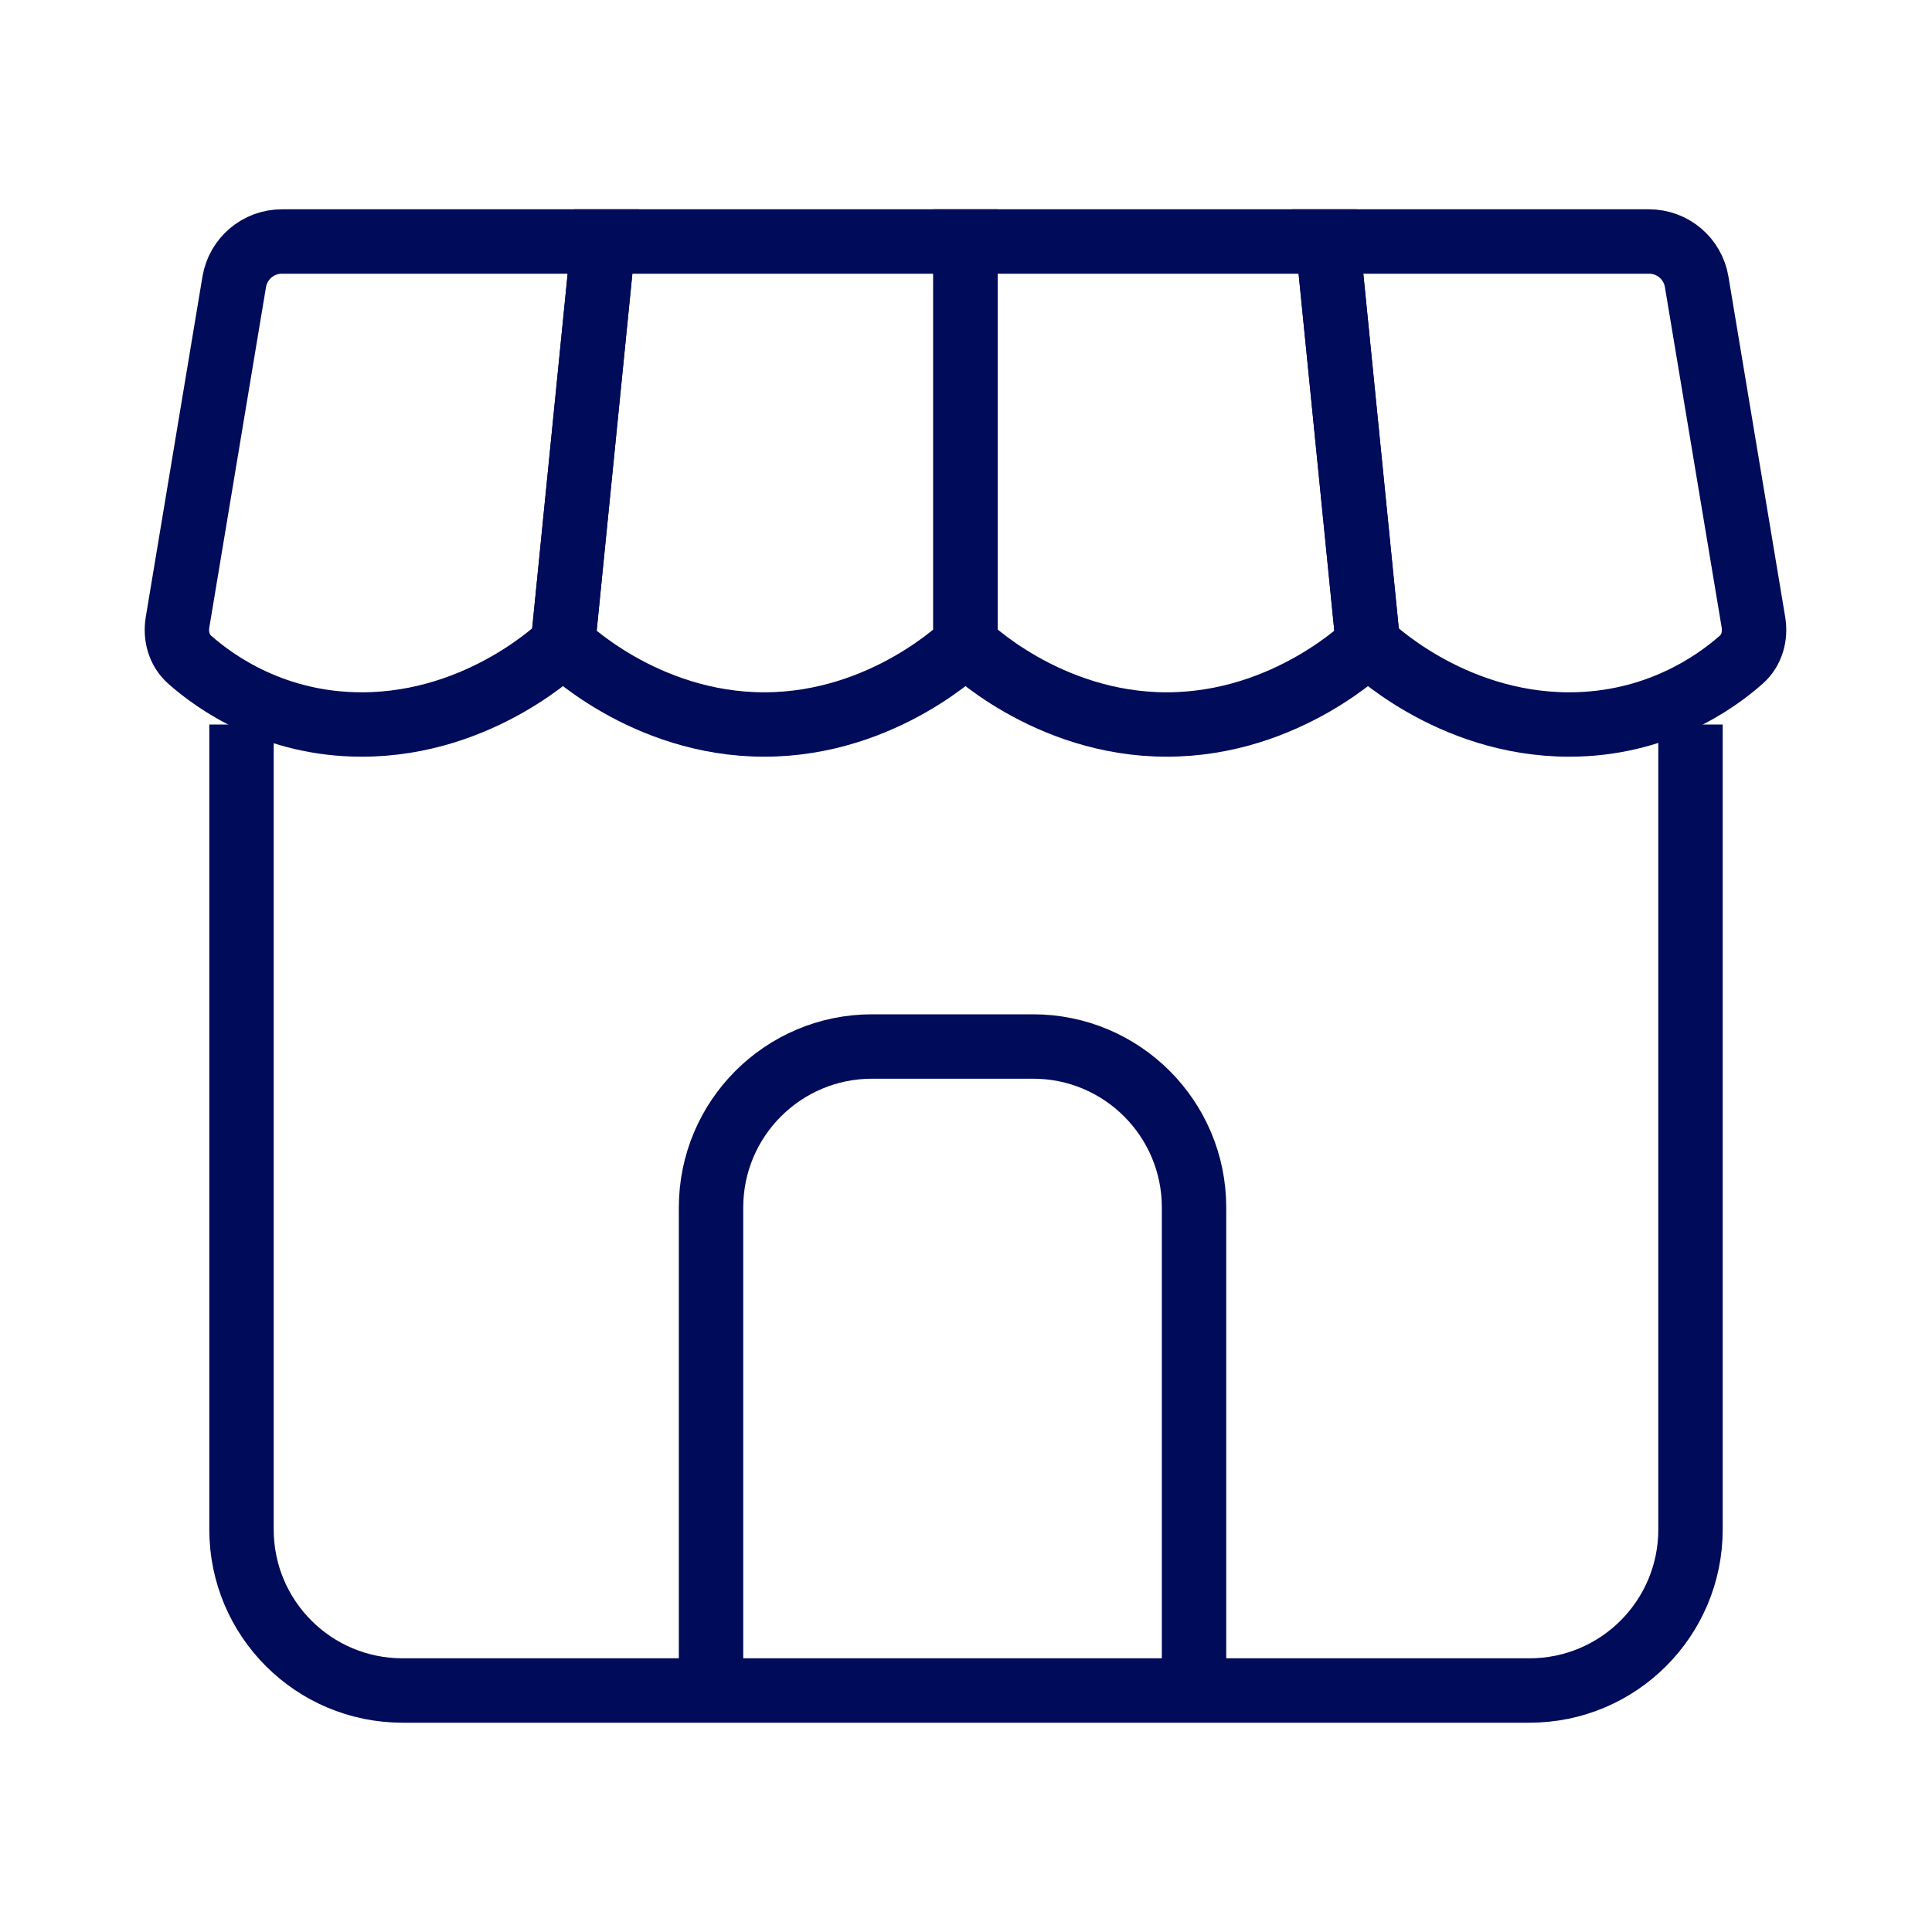
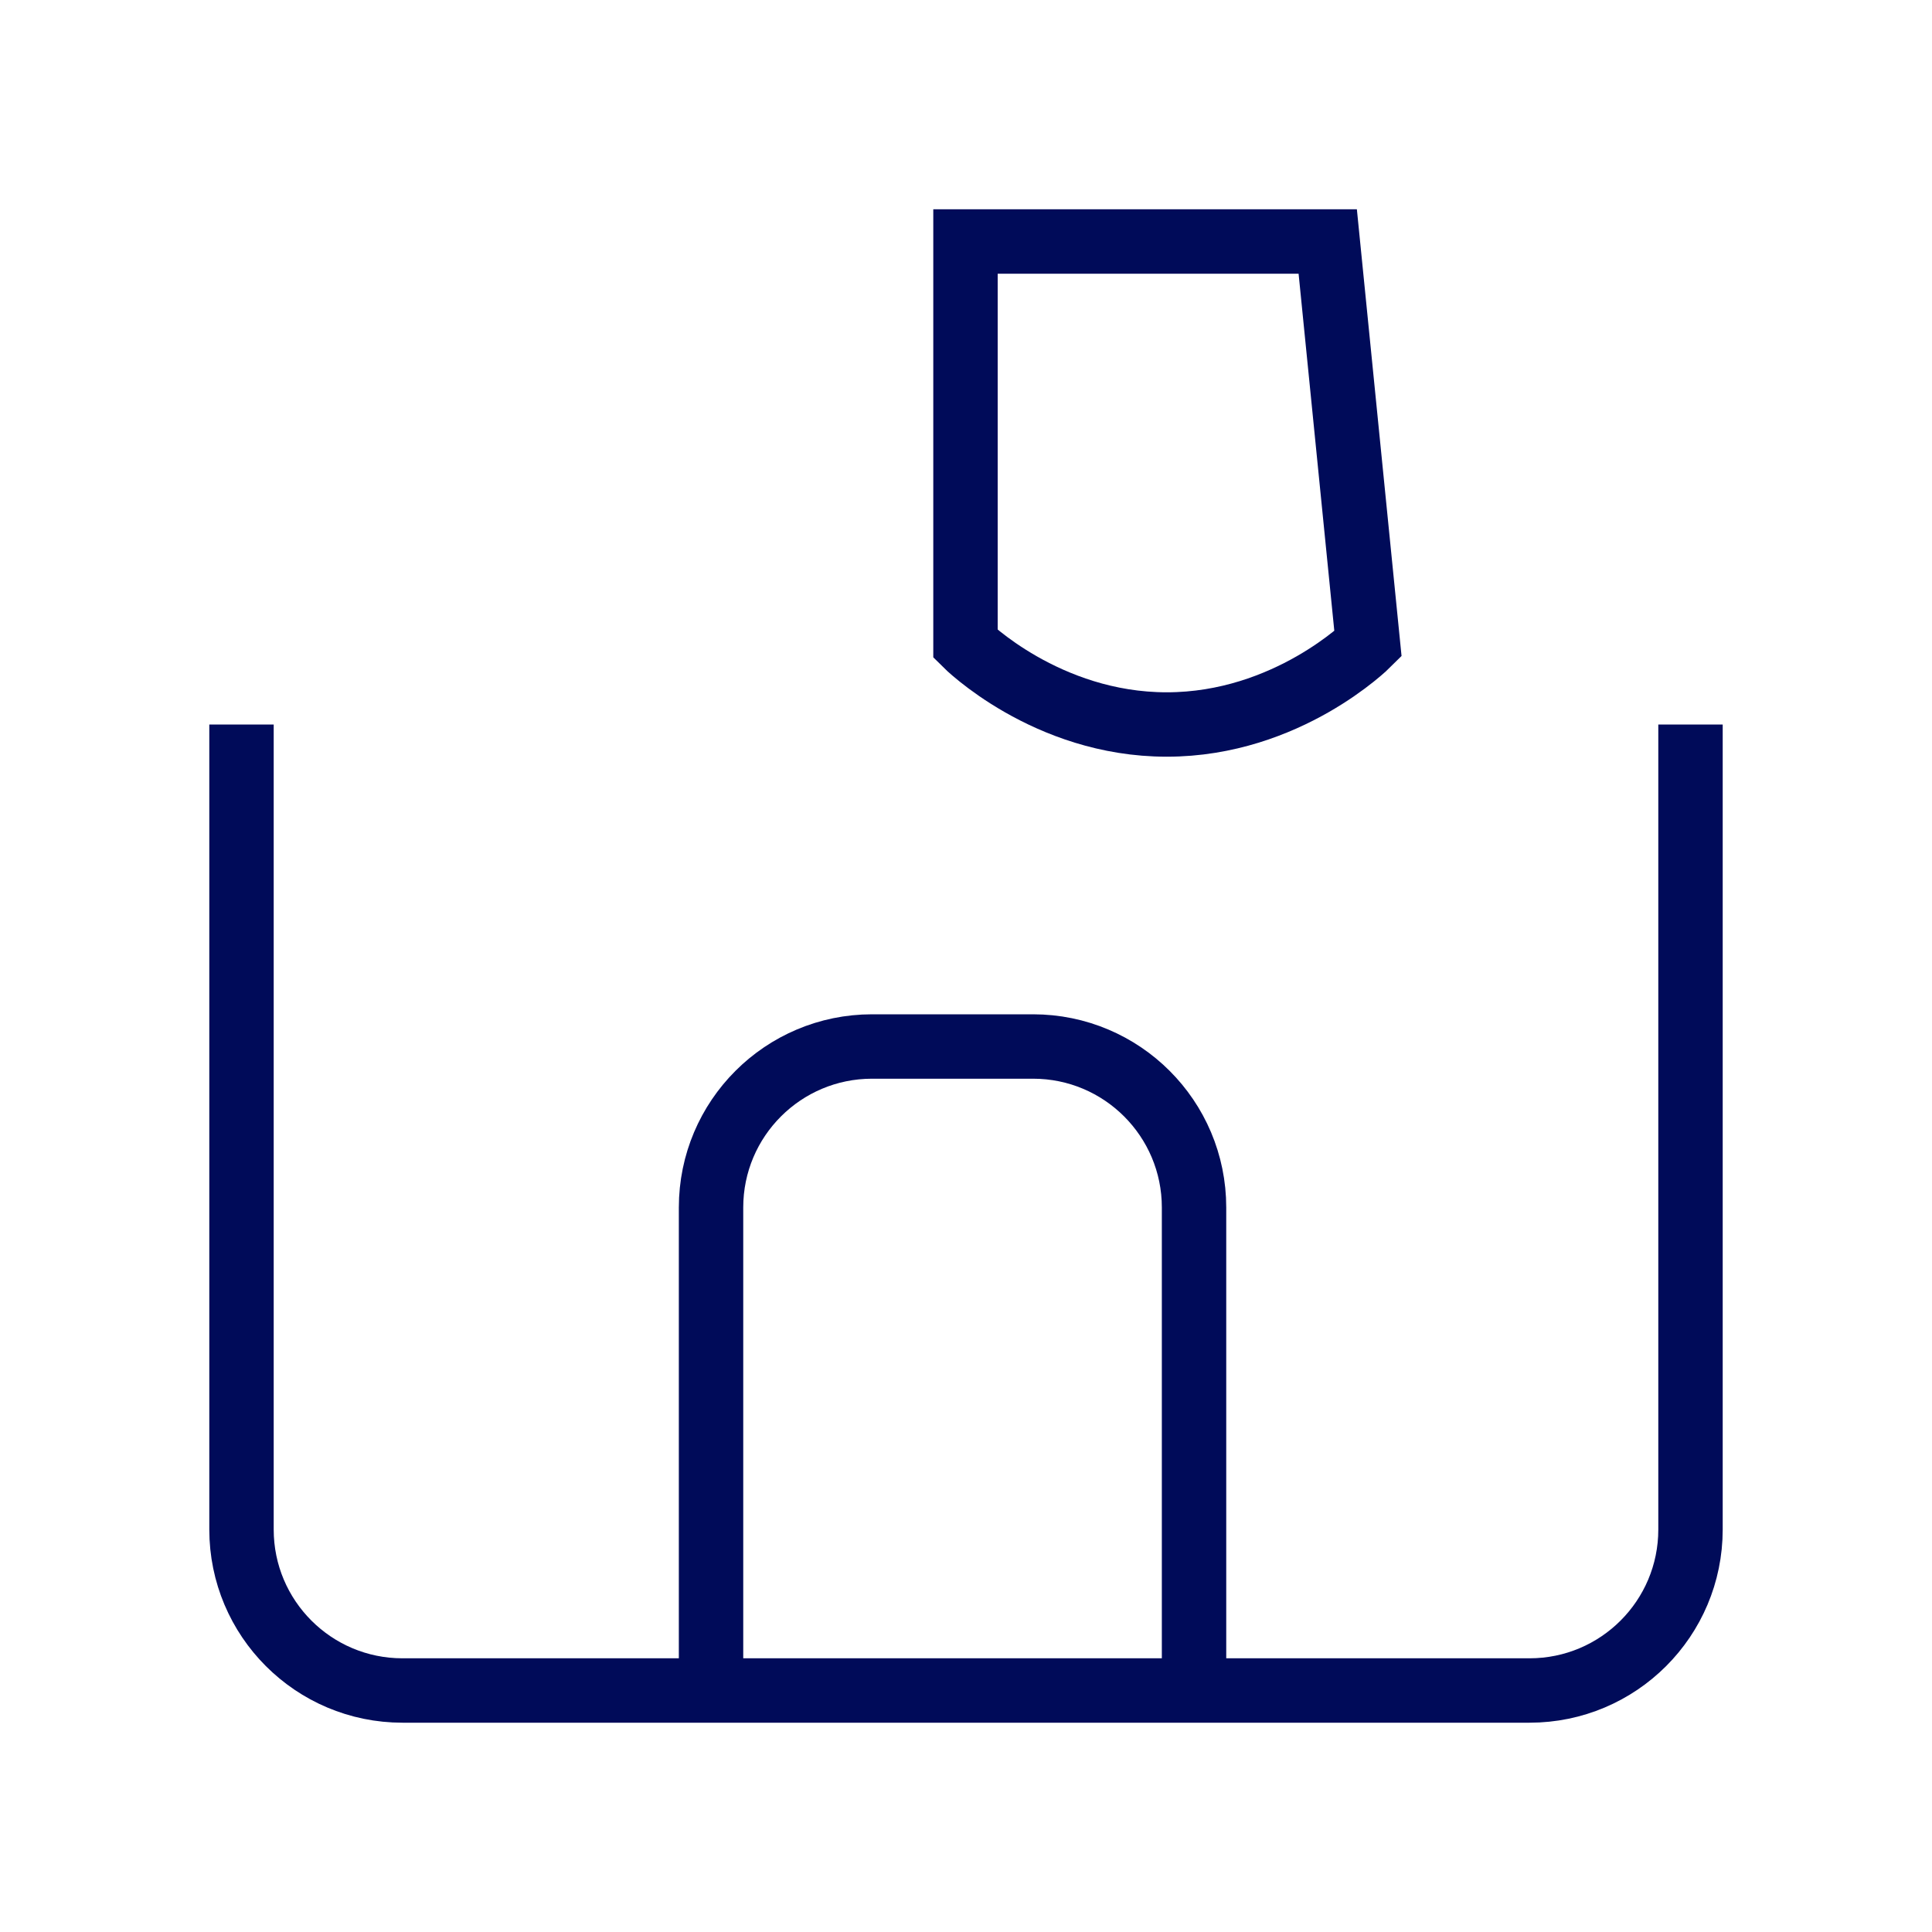
<svg xmlns="http://www.w3.org/2000/svg" width="30" height="30" viewBox="0 0 30 30" fill="none">
-   <path d="M25.606 3.75H20.617L21.242 10C21.242 10 22.492 11.25 24.367 11.25C25.713 11.25 26.63 10.606 27.04 10.242C27.203 10.097 27.263 9.876 27.227 9.661L26.346 4.377C26.286 4.015 25.973 3.75 25.606 3.75Z" stroke="#000B59" />
  <path d="M20.617 3.75L21.242 10C21.242 10 19.992 11.25 18.117 11.25C16.242 11.25 14.992 10 14.992 10V3.75H20.617Z" stroke="#000B59" />
-   <path d="M14.992 3.75V10C14.992 10 13.742 11.25 11.867 11.25C9.992 11.25 8.742 10 8.742 10L9.367 3.75H14.992Z" stroke="#000B59" />
-   <path d="M9.367 3.75H4.377C4.01 3.75 3.698 4.015 3.637 4.377L2.757 9.661C2.721 9.876 2.781 10.097 2.944 10.242C3.354 10.606 4.27 11.25 5.617 11.25C7.492 11.25 8.742 10 8.742 10L9.367 3.75Z" stroke="#000B59" />
  <path d="M3.75 11.25V23.75C3.75 25.131 4.869 26.25 6.25 26.25H23.75C25.131 26.25 26.25 25.131 26.25 23.75V11.25" stroke="#000B59" />
  <path d="M18.541 26.25V18.75C18.541 17.369 17.422 16.25 16.041 16.25H13.541C12.161 16.25 11.041 17.369 11.041 18.75V26.25" stroke="#000B59" stroke-miterlimit="16" />
</svg>